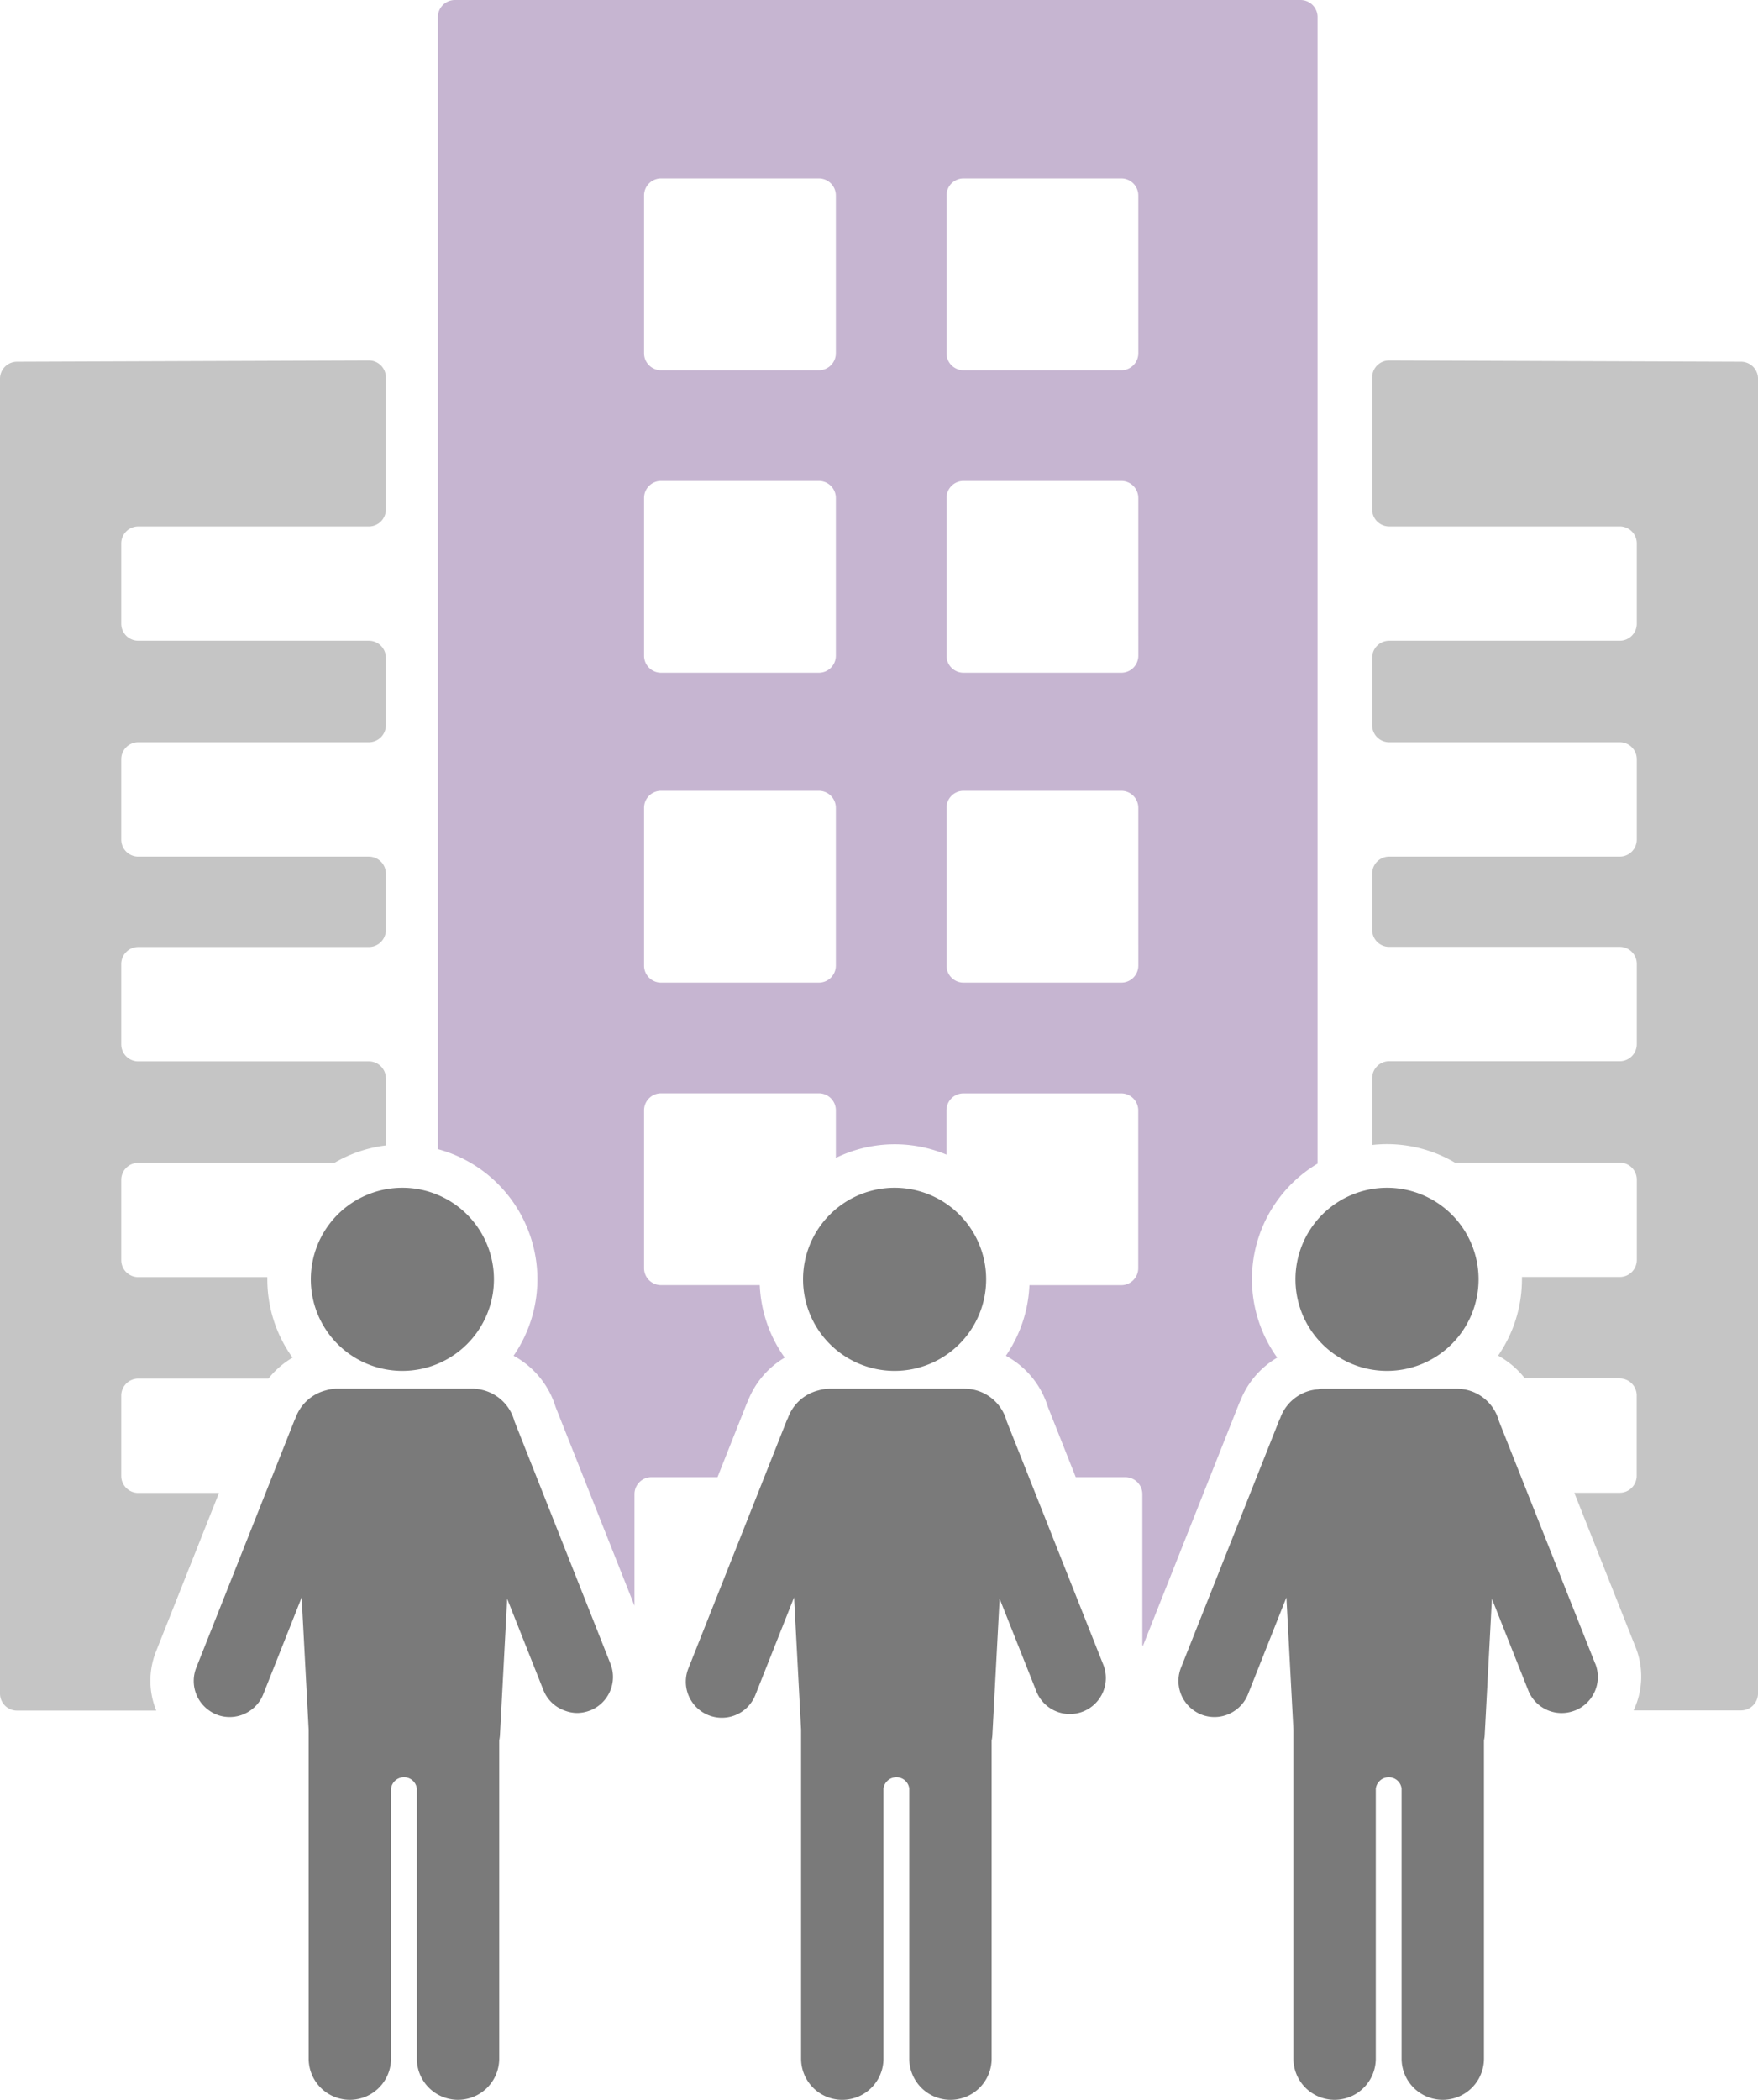
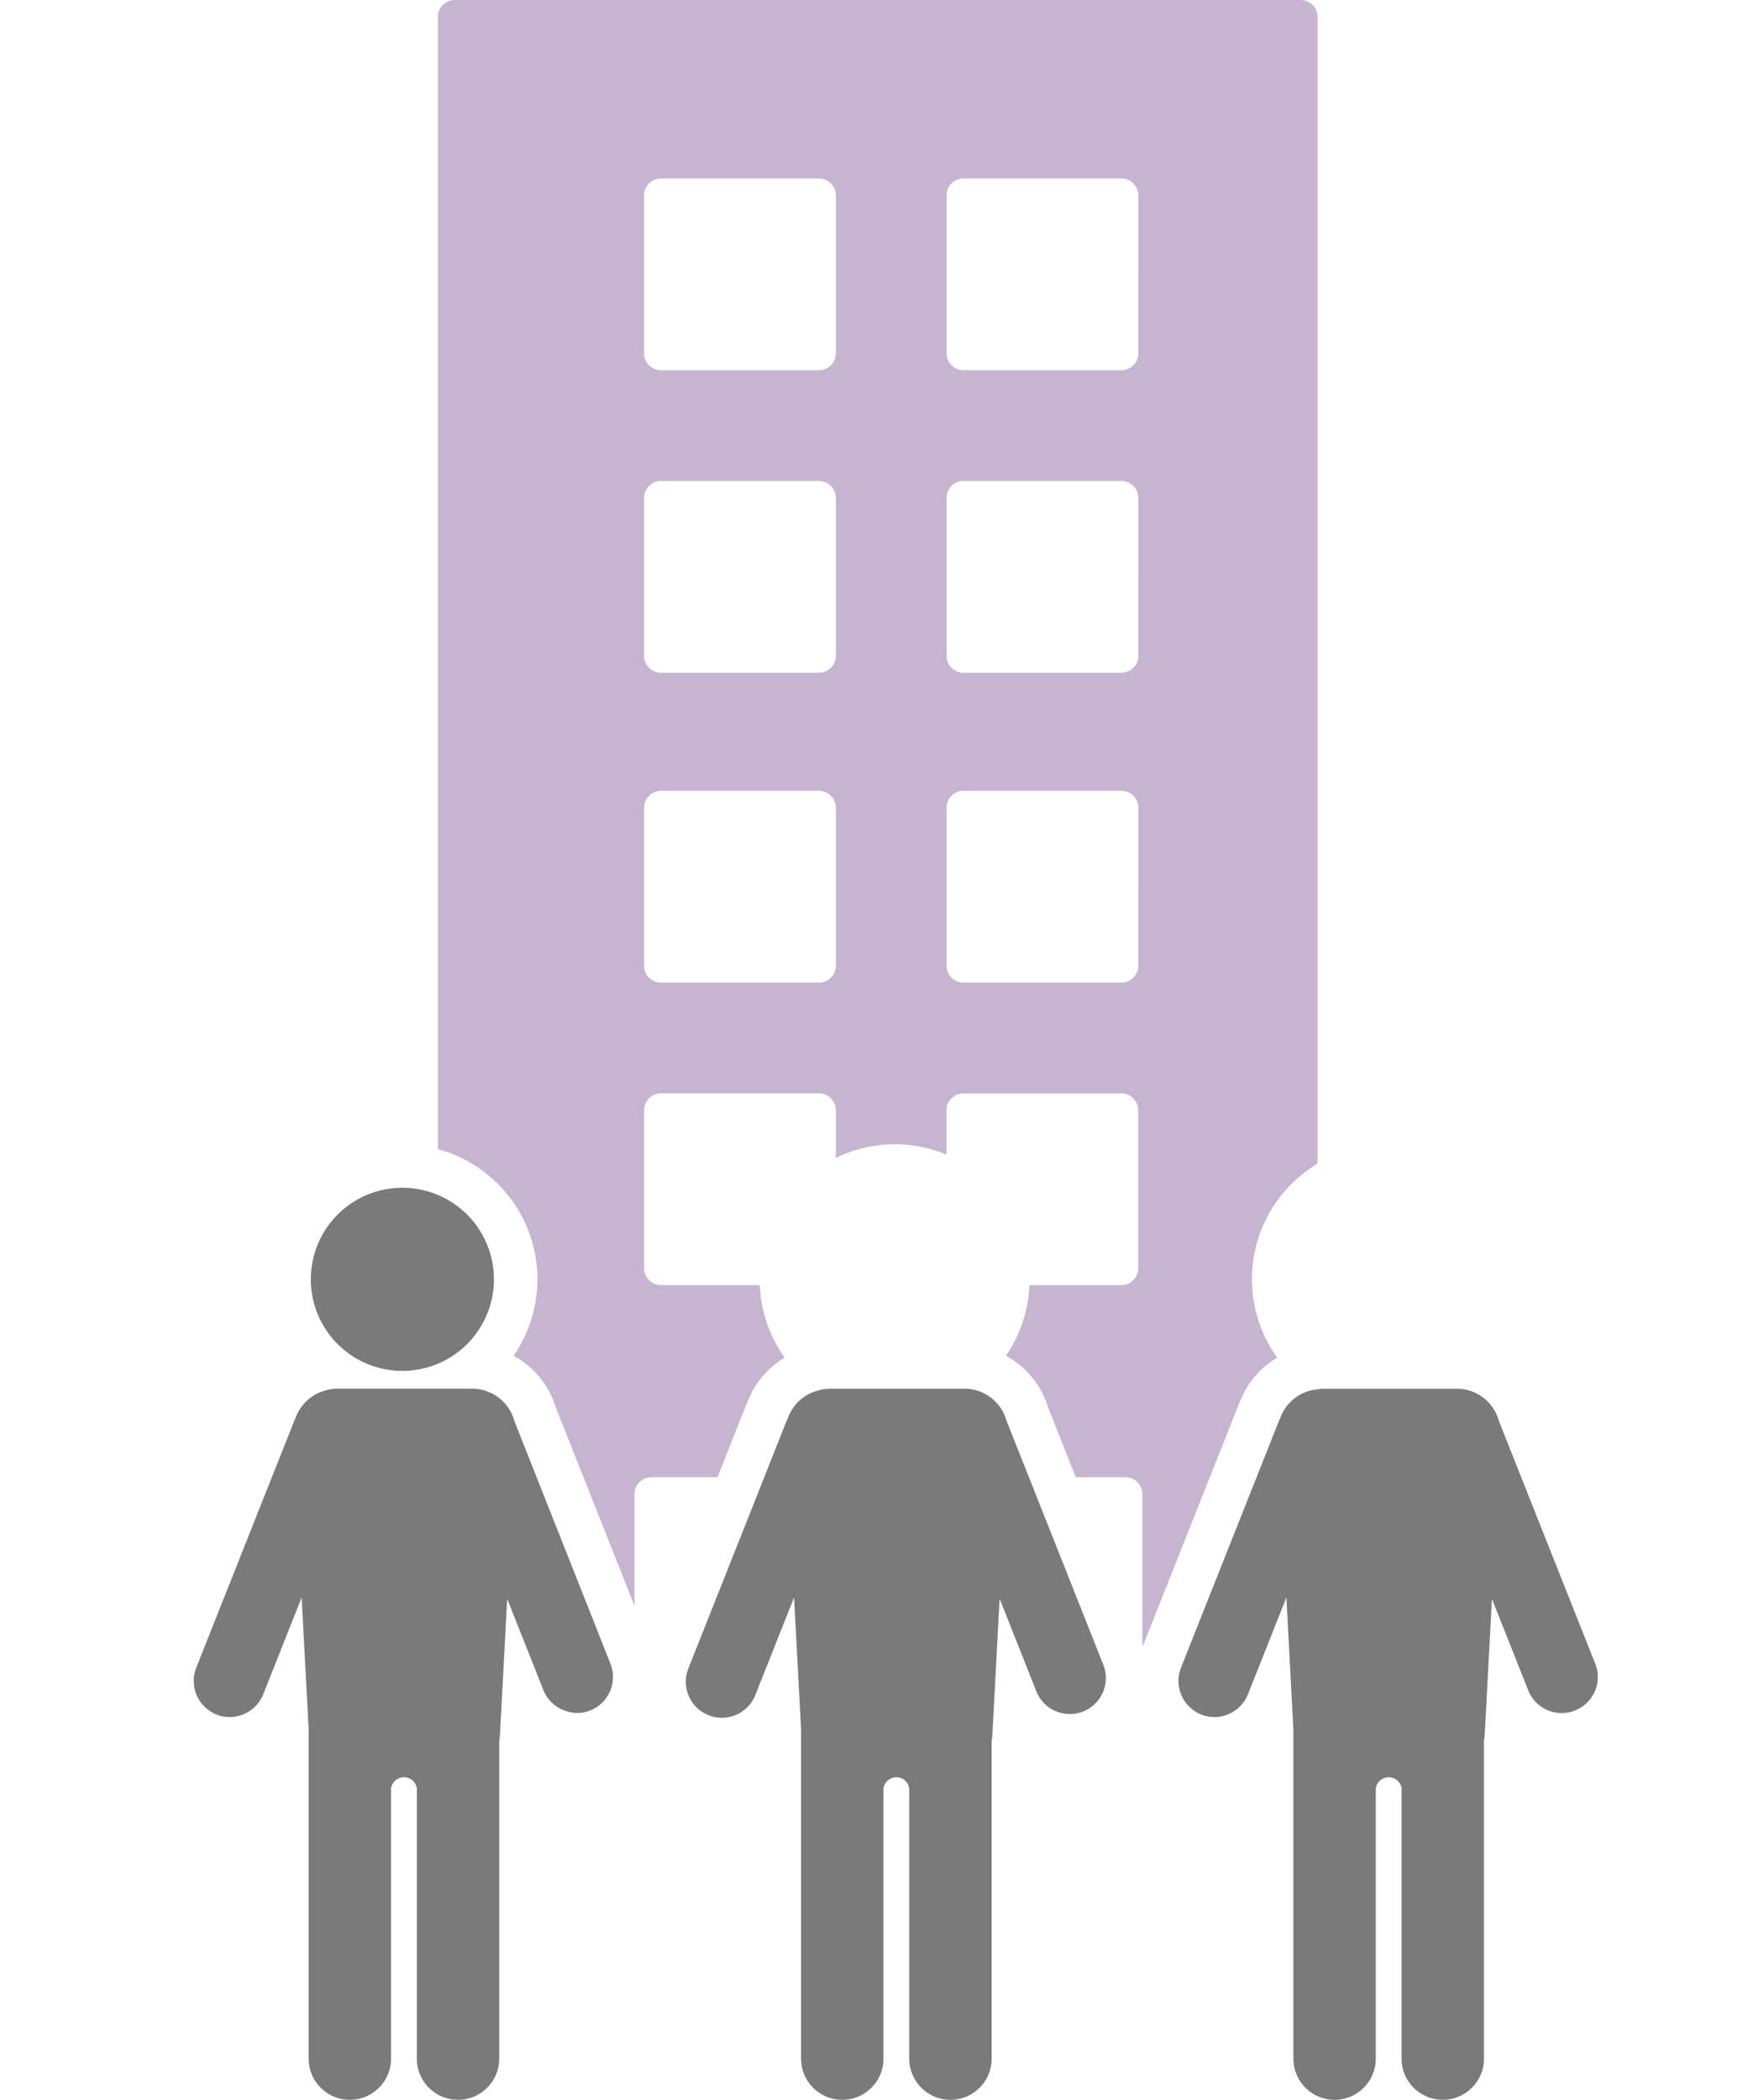
<svg xmlns="http://www.w3.org/2000/svg" width="79.477" height="94.919" viewBox="0 0 79.477 94.919">
  <defs>
    <clipPath id="clip-path">
      <rect id="長方形_9586" data-name="長方形 9586" width="79.477" height="94.919" fill="none" />
    </clipPath>
  </defs>
  <g id="グループ_444" data-name="グループ 444" transform="translate(2.085 5)">
    <g id="グループ_443" data-name="グループ 443" transform="translate(-2.085 -5)" clip-path="url(#clip-path)">
      <path id="パス_633" data-name="パス 633" d="M59.12,0H20.891a.769.769,0,0,0-.769.768V51.945a6.094,6.094,0,0,1,3.421,9.341,3.95,3.95,0,0,1,1.9,2.313l3.566,8.986V67.541a.768.768,0,0,1,.769-.768h2.985l1.311-3.306c.022-.054.044-.105.07-.156A3.938,3.938,0,0,1,35.8,61.37a6.07,6.07,0,0,1-1.127-3.277H30.211a.768.768,0,0,1-.768-.769V50.19a.768.768,0,0,1,.768-.769h7.133a.769.769,0,0,1,.769.769v2.151a6.062,6.062,0,0,1,5-.148v-2a.769.769,0,0,1,.768-.769h7.134a.769.769,0,0,1,.768.769v7.133a.769.769,0,0,1-.768.769H46.864A6.078,6.078,0,0,1,45.8,61.286,3.954,3.954,0,0,1,47.7,63.6l1.259,3.174H51.2a.768.768,0,0,1,.769.768v6.813l.022.054,4.342-10.942c.022-.054.044-.105.07-.156a3.933,3.933,0,0,1,1.663-1.941A6.08,6.08,0,0,1,59.89,52.6V.768A.769.769,0,0,0,59.12,0M38.113,43.649a.769.769,0,0,1-.769.769H30.211a.768.768,0,0,1-.768-.769V36.516a.768.768,0,0,1,.768-.769h7.133a.769.769,0,0,1,.769.769Zm0-14.007a.769.769,0,0,1-.769.769H30.211a.768.768,0,0,1-.768-.769V22.509a.768.768,0,0,1,.768-.769h7.133a.769.769,0,0,1,.769.769Zm0-13.674a.769.769,0,0,1-.769.769H30.211a.768.768,0,0,1-.768-.769V8.835a.768.768,0,0,1,.768-.769h7.133a.769.769,0,0,1,.769.769ZM51.787,43.649a.769.769,0,0,1-.768.769H43.884a.769.769,0,0,1-.768-.769V36.516a.769.769,0,0,1,.768-.769h7.134a.769.769,0,0,1,.768.769Zm0-14.007a.769.769,0,0,1-.768.769H43.884a.769.769,0,0,1-.768-.769V22.509a.769.769,0,0,1,.768-.769h7.134a.769.769,0,0,1,.768.769Zm0-13.674a.769.769,0,0,1-.768.769H43.884a.769.769,0,0,1-.768-.769V8.835a.769.769,0,0,1,.768-.769h7.134a.769.769,0,0,1,.768.769Z" transform="translate(-0.325 0)" fill="#c6b5d1" />
-       <path id="パス_634" data-name="パス 634" d="M79.728,16.618,63.821,16.56a.769.769,0,0,0-.771.768v5.966a.769.769,0,0,0,.769.769H74.245a.769.769,0,0,1,.769.768v3.632a.769.769,0,0,1-.769.768H63.819A.769.769,0,0,0,63.05,30V33.05a.769.769,0,0,0,.769.769H74.245a.769.769,0,0,1,.769.768V38.22a.769.769,0,0,1-.769.768H63.819a.769.769,0,0,0-.769.769V42.3a.769.769,0,0,0,.769.769H74.245a.769.769,0,0,1,.769.768v3.631a.769.769,0,0,1-.769.769H63.819a.769.769,0,0,0-.769.768v3.018a6.288,6.288,0,0,1,.671-.038,6.062,6.062,0,0,1,3.073.838h7.452a.769.769,0,0,1,.769.768v3.631a.769.769,0,0,1-.769.769H69.822c0,.033,0,.065,0,.1a6.071,6.071,0,0,1-1.077,3.456,3.969,3.969,0,0,1,1.214,1.031h4.282a.769.769,0,0,1,.769.768v3.631a.769.769,0,0,1-.769.769H72.19l2.774,6.991a3.577,3.577,0,0,1-.094,2.847h4.856a.769.769,0,0,0,.769-.769V17.387a.769.769,0,0,0-.767-.769" transform="translate(-1.017 -0.267)" fill="#c5c5c5" />
-       <path id="パス_635" data-name="パス 635" d="M16.674,16.56.767,16.618A.769.769,0,0,0,0,17.387V76.823a.769.769,0,0,0,.769.769H7.063a3.581,3.581,0,0,1-.014-2.664L9.9,67.753H6.249a.769.769,0,0,1-.768-.768V63.353a.769.769,0,0,1,.768-.768h5.885a3.958,3.958,0,0,1,1.091-.947,6.062,6.062,0,0,1-1.14-3.54c0-.032,0-.065,0-.1H6.249a.769.769,0,0,1-.768-.769V53.6a.769.769,0,0,1,.768-.768h8.869a6.057,6.057,0,0,1,2.328-.788V49.012a.769.769,0,0,0-.769-.768H6.249a.769.769,0,0,1-.768-.769V43.843a.769.769,0,0,1,.768-.768H16.676a.769.769,0,0,0,.769-.769V39.758a.769.769,0,0,0-.769-.769H6.249a.769.769,0,0,1-.768-.768V34.588a.769.769,0,0,1,.768-.769H16.676a.769.769,0,0,0,.769-.768V30a.769.769,0,0,0-.769-.769H6.249a.769.769,0,0,1-.768-.768V24.833a.769.769,0,0,1,.768-.769H16.676a.769.769,0,0,0,.769-.768V17.328a.769.769,0,0,0-.771-.768" transform="translate(0 -0.267)" fill="#c5c5c5" />
      <path id="パス_636" data-name="パス 636" d="M23.4,65.268a1.975,1.975,0,0,0-1.543-1.429A1.925,1.925,0,0,0,21.5,63.8H15.371a1.936,1.936,0,0,0-.5.08A1.973,1.973,0,0,0,13.5,65.142c-.013.028-.031.052-.041.081l-1.307,3.293-3.136,7.9a1.627,1.627,0,0,0,.589,1.938,1.583,1.583,0,0,0,.925.292,1.629,1.629,0,0,0,.925-.292,1.611,1.611,0,0,0,.589-.736l1.737-4.377.272,5.113.045.864V94.086a1.862,1.862,0,0,0,3.724,0V81.879a.587.587,0,0,1,.586-.511.58.58,0,0,1,.581.511V94.086a1.862,1.862,0,0,0,3.724,0V79.707a2.1,2.1,0,0,0,.031-.212l.061-1.142.268-5.053,1.64,4.134a1.614,1.614,0,0,0,.959.919,1.6,1.6,0,0,0,.556.109,1.634,1.634,0,0,0,.58-.109l.02-.006a1.628,1.628,0,0,0,.913-2.114Z" transform="translate(-0.144 -1.029)" fill="#7a7a7a" />
      <path id="パス_637" data-name="パス 637" d="M47.024,67.8l-1.006-2.533a1.977,1.977,0,0,0-1.542-1.43,2.034,2.034,0,0,0-.357-.033H37.993a1.936,1.936,0,0,0-.5.08,1.969,1.969,0,0,0-1.368,1.256c-.014.029-.03.052-.042.082L35.062,67.8l-3.419,8.614a1.629,1.629,0,1,0,3.028,1.2l1.737-4.377.317,5.977V94.087a1.862,1.862,0,0,0,3.724,0V81.879a.586.586,0,0,1,.586-.51.579.579,0,0,1,.581.51V94.087a1.862,1.862,0,0,0,3.724,0V79.708a1.685,1.685,0,0,0,.031-.212l.329-6.2,1.641,4.134a1.629,1.629,0,1,0,3.027-1.2Z" transform="translate(-0.509 -1.029)" fill="#7a7a7a" />
      <path id="パス_638" data-name="パス 638" d="M72.991,76.233l-3.062-7.717L68.64,65.268A1.977,1.977,0,0,0,67.1,63.839a1.925,1.925,0,0,0-.356-.034H60.615c-.062,0-.116.024-.176.029a1.925,1.925,0,0,0-.322.052,1.97,1.97,0,0,0-1.369,1.256c-.013.029-.031.052-.041.082L54.265,76.416a1.628,1.628,0,0,0,.589,1.938,1.657,1.657,0,0,0,.324.177,1.614,1.614,0,0,0,1.525-.177,1.615,1.615,0,0,0,.59-.737l1.737-4.376.272,5.113.045.864V94.086a1.862,1.862,0,1,0,3.724,0V81.879a.586.586,0,0,1,.586-.51.579.579,0,0,1,.581.51V94.086a1.862,1.862,0,1,0,3.724,0V79.707c.011-.07.028-.139.031-.211l.061-1.142.268-5.053,1.64,4.133a1.623,1.623,0,0,0,2.1.92c.006,0,.013,0,.02-.006a1.629,1.629,0,0,0,.913-2.115" transform="translate(-0.874 -1.029)" fill="#7a7a7a" />
      <path id="パス_639" data-name="パス 639" d="M18.42,62.849a4.139,4.139,0,1,0-4.138-4.138,4.138,4.138,0,0,0,4.138,4.138" transform="translate(-0.23 -0.88)" fill="#7a7a7a" />
-       <path id="パス_640" data-name="パス 640" d="M41.042,62.849A4.139,4.139,0,1,0,36.9,58.711a4.138,4.138,0,0,0,4.138,4.138" transform="translate(-0.595 -0.88)" fill="#7a7a7a" />
-       <path id="パス_641" data-name="パス 641" d="M63.664,62.849a4.139,4.139,0,1,0-4.138-4.138,4.138,4.138,0,0,0,4.138,4.138" transform="translate(-0.96 -0.88)" fill="#7a7a7a" />
    </g>
  </g>
</svg>